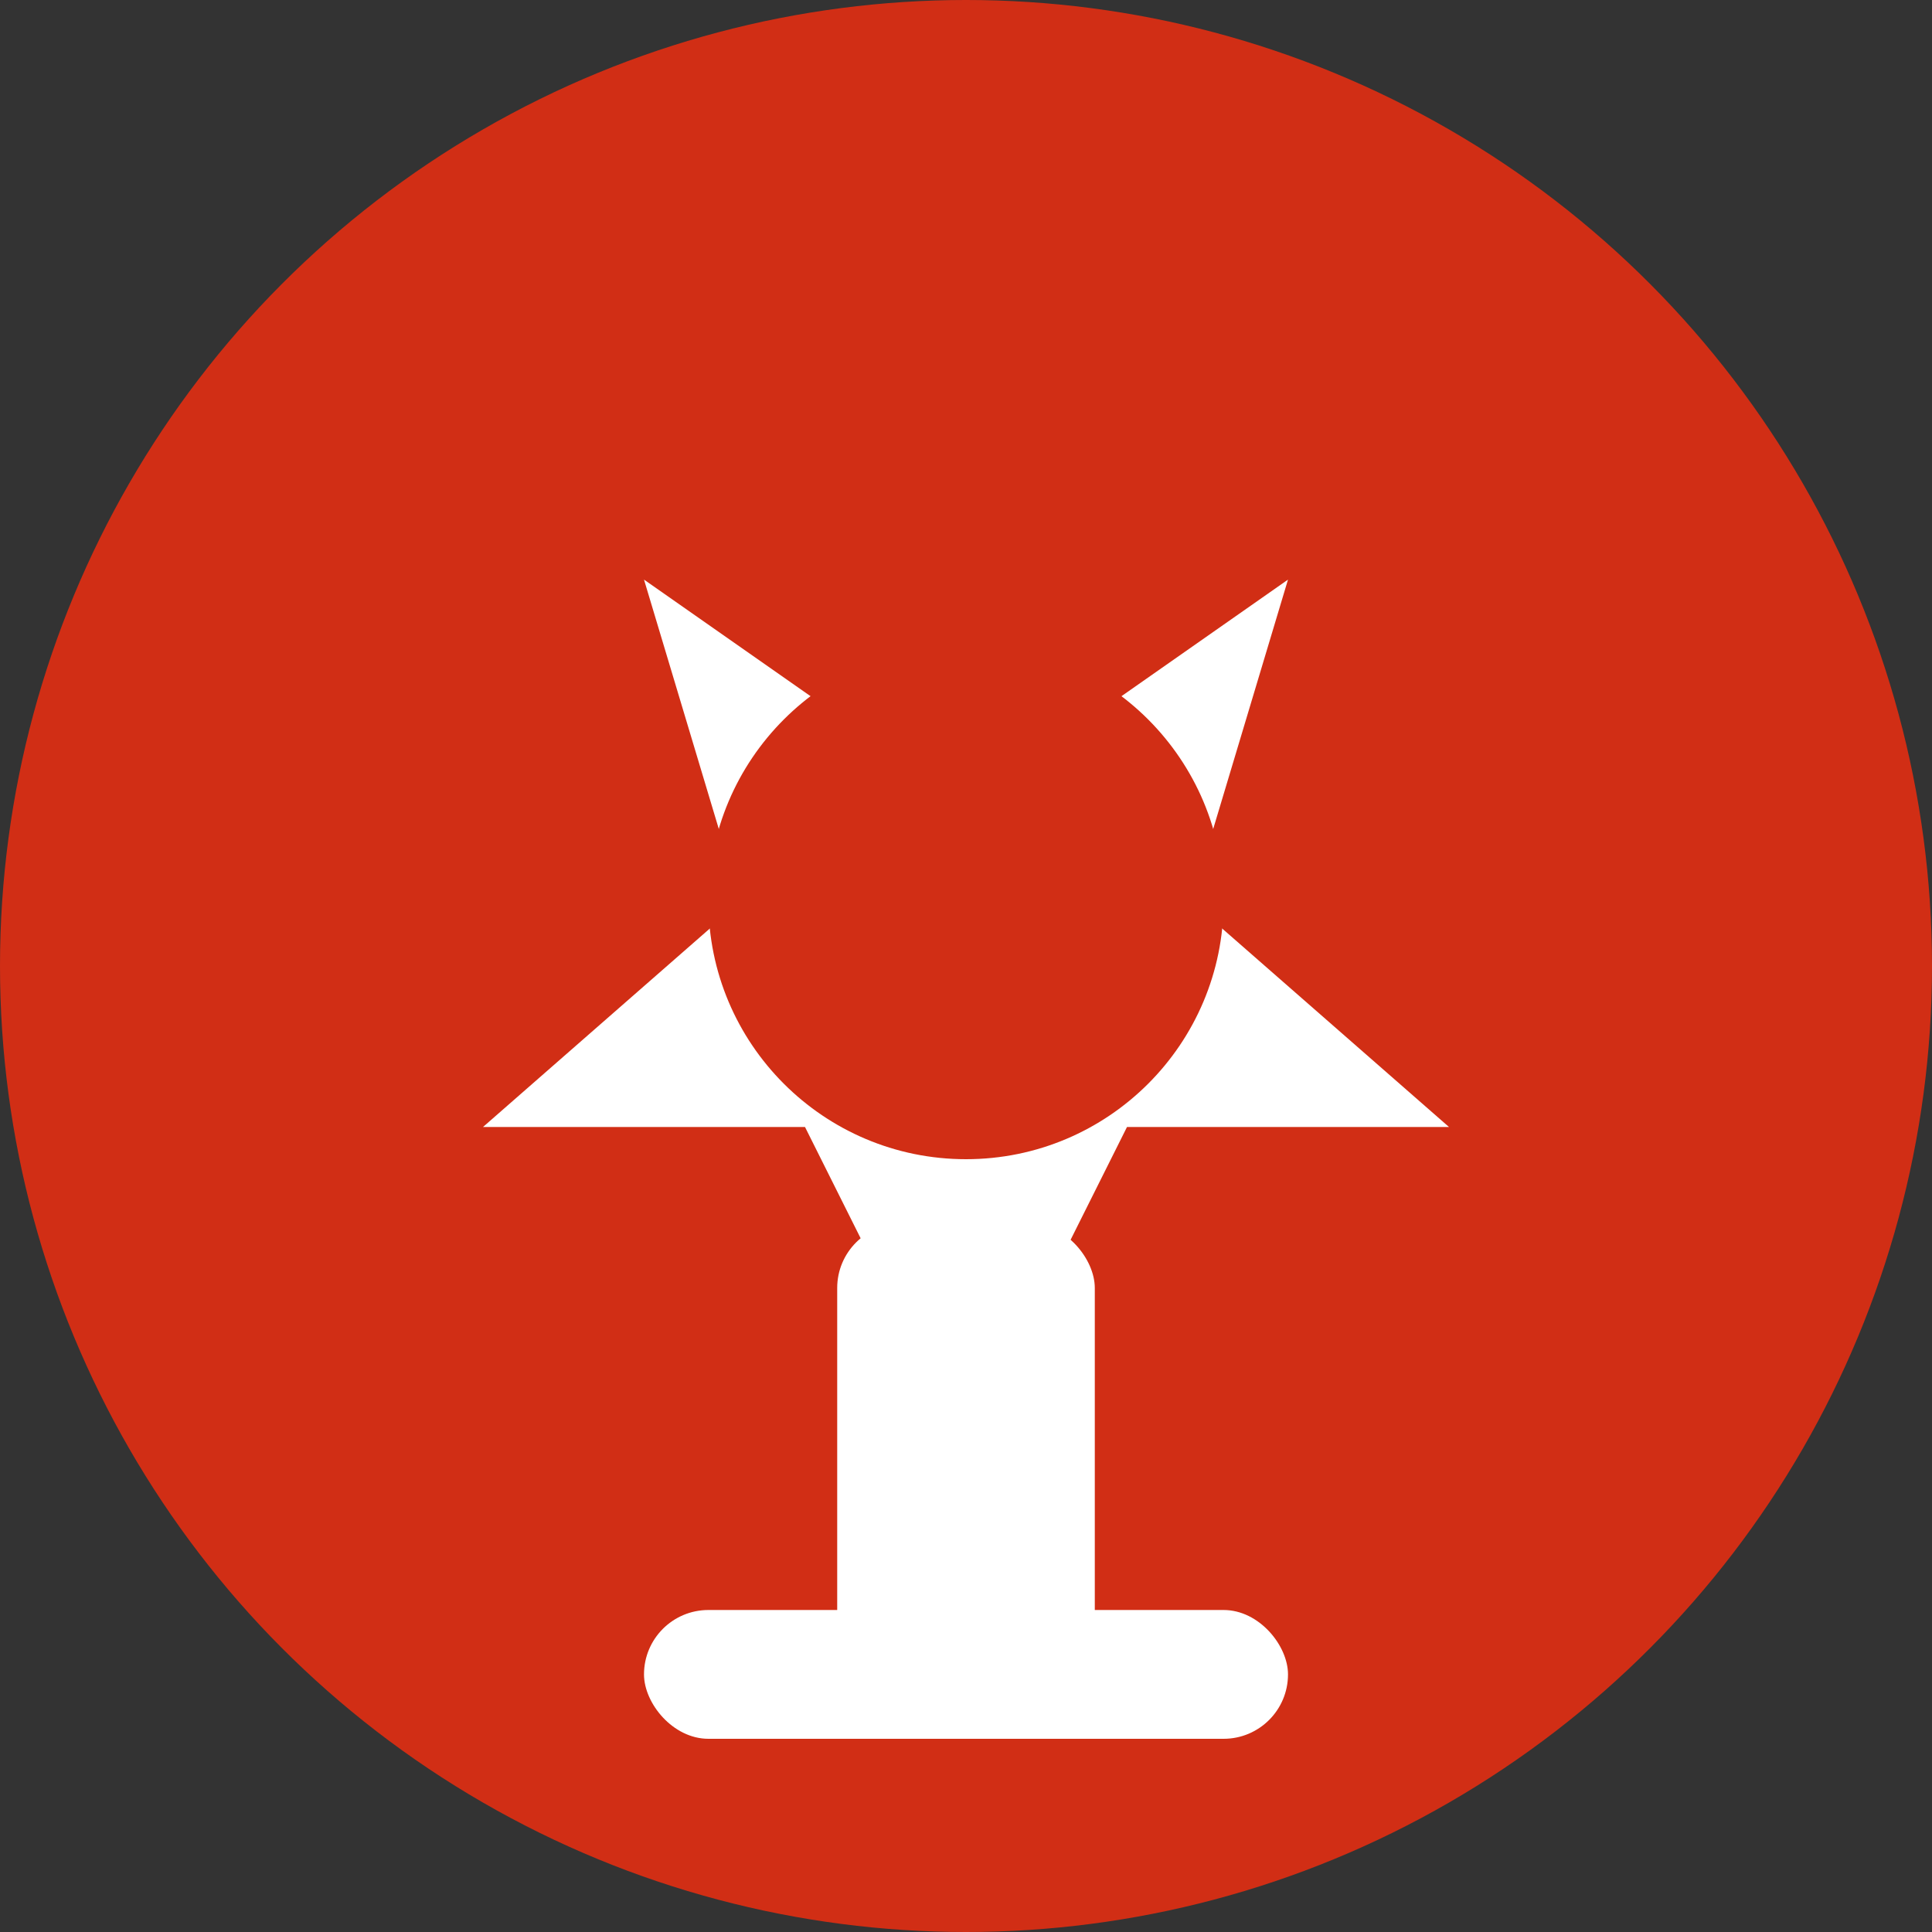
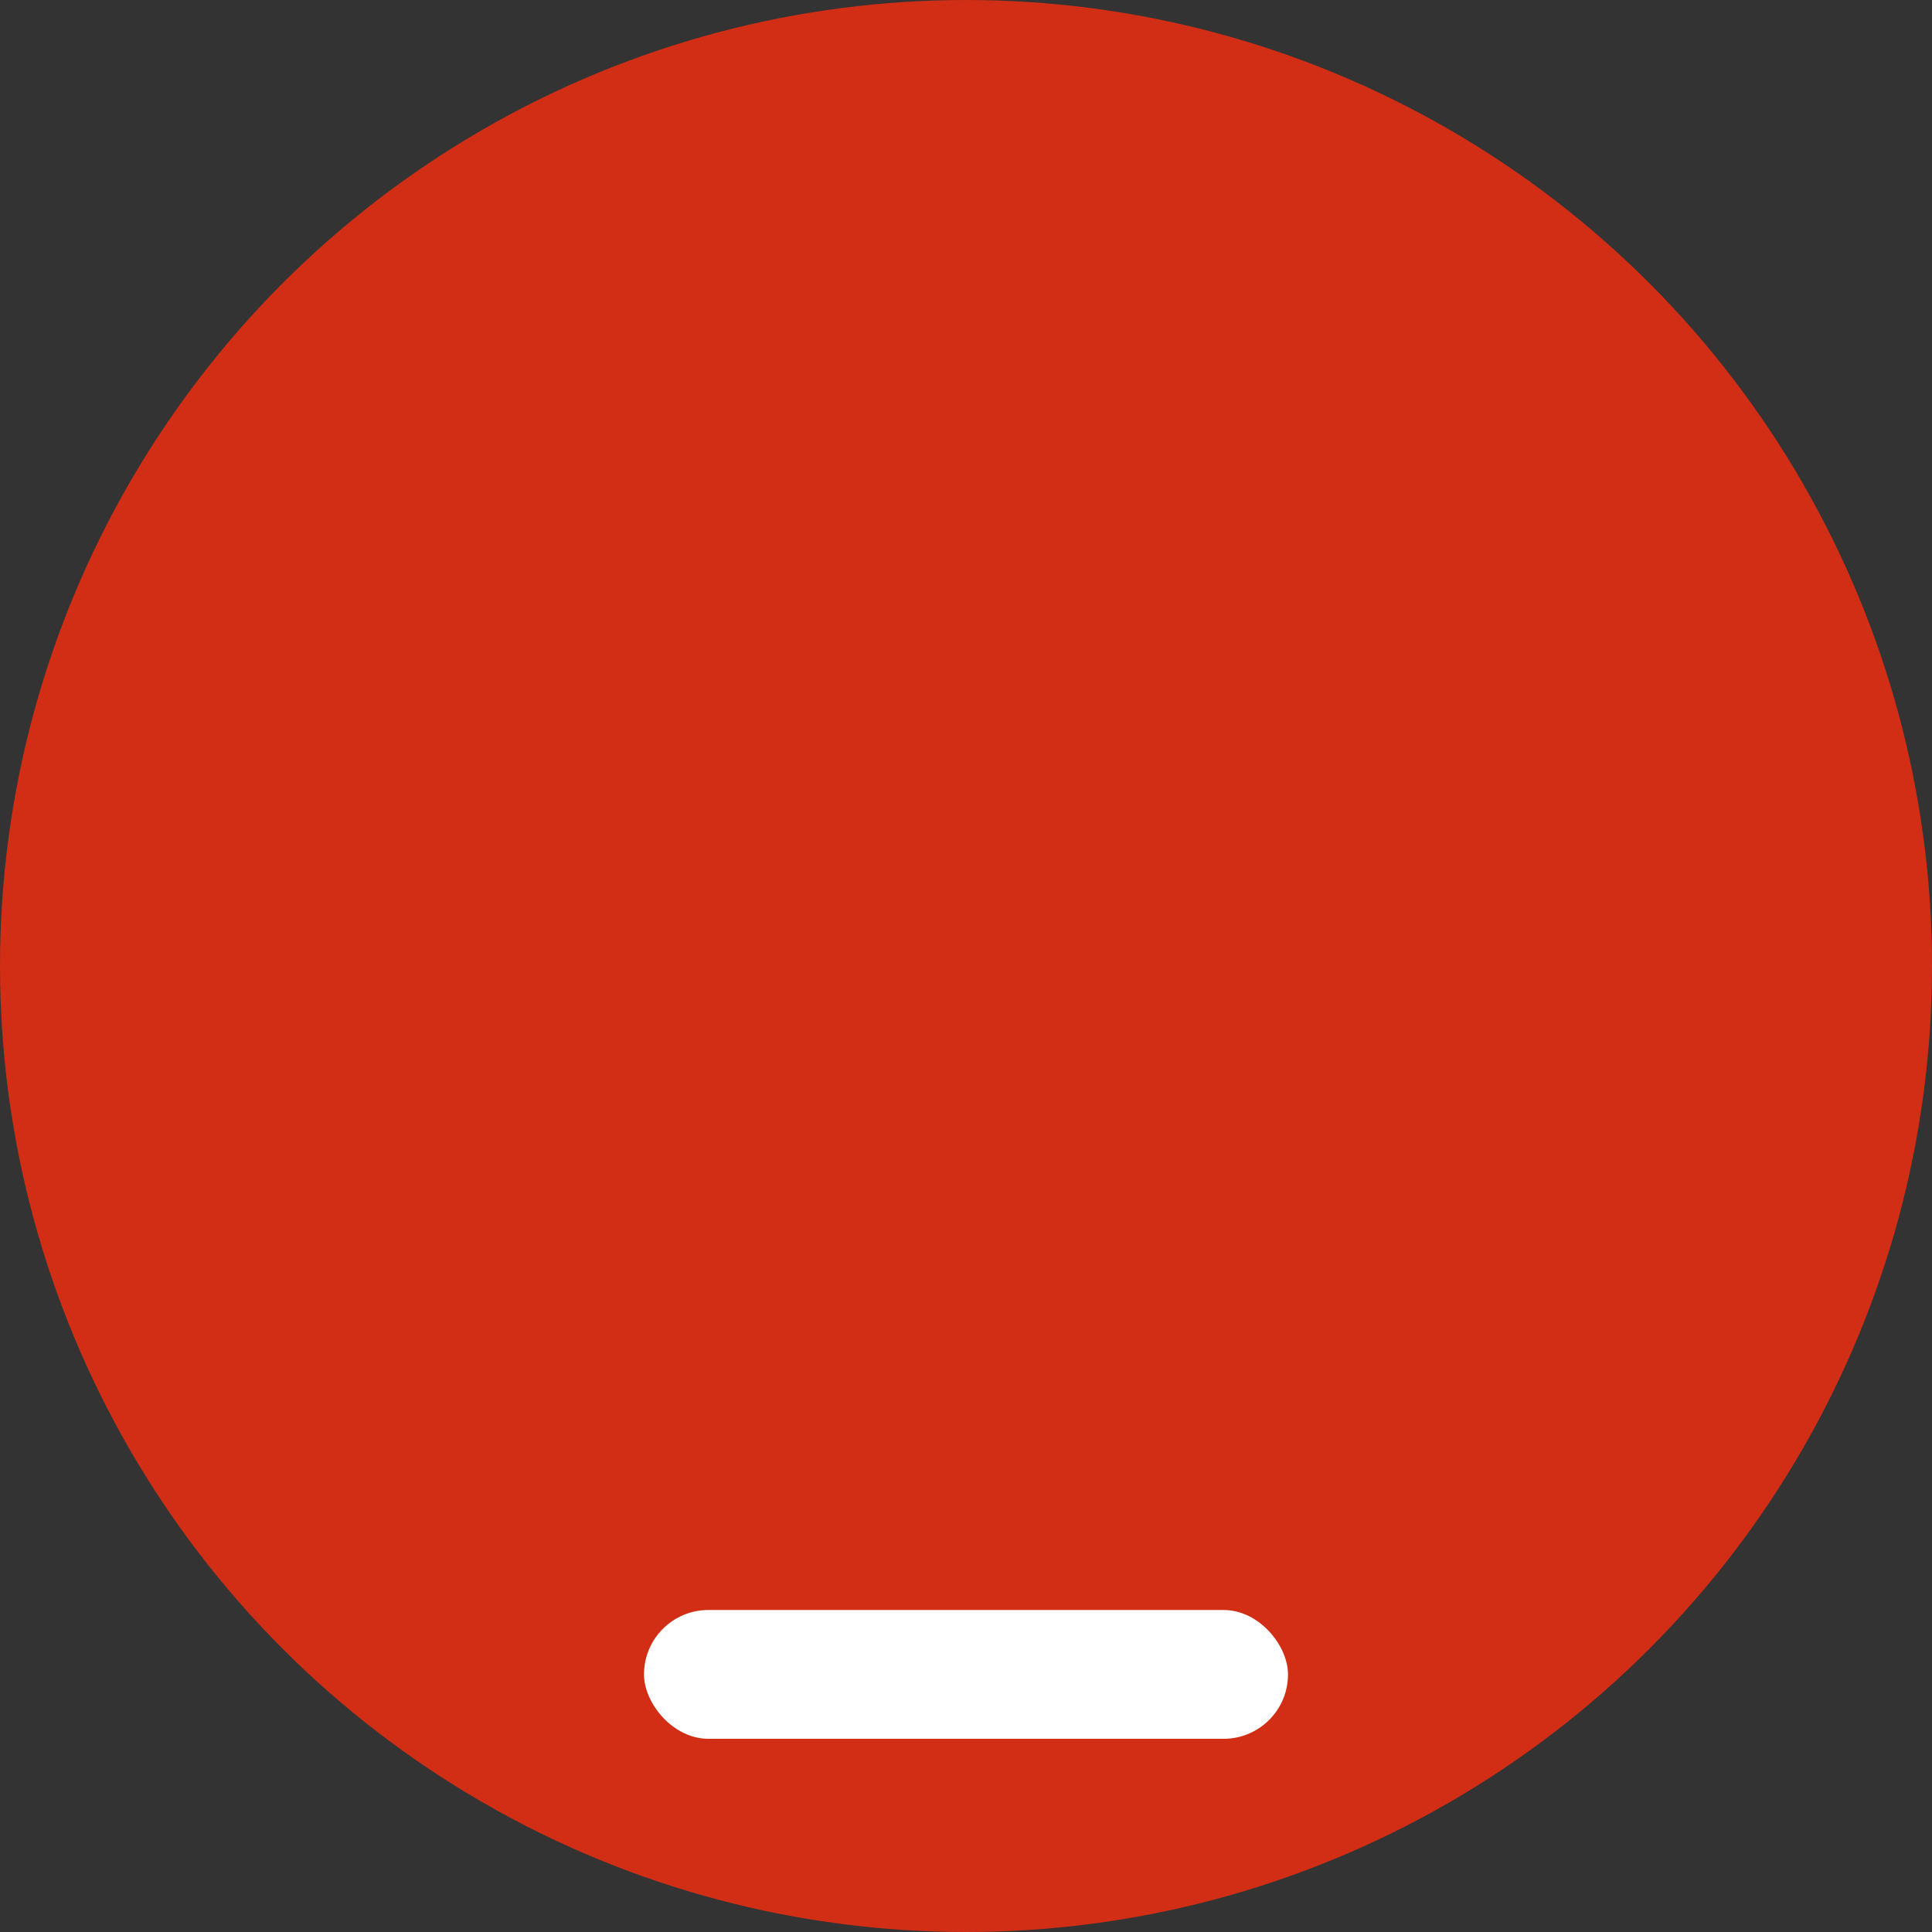
<svg xmlns="http://www.w3.org/2000/svg" width="60" height="60" viewBox="0 0 60 60" fill="none">
  <rect x="0" y="0" width="60" height="60" fill="#333333" stroke="none" />
  <circle cx="30" cy="30" r="30" fill="#d12e15" />
-   <path d="M30 45 L25 35 L15 35 L23 28 L20 18 L30 25 L40 18 L37 28 L45 35 L35 35 Z" fill="white" />
  <circle cx="30" cy="28" r="8" fill="#d12e15" />
-   <rect x="26" y="38" width="8" height="15" rx="2" fill="white" />
  <rect x="20" y="50" width="20" height="4" rx="2" fill="white" />
</svg>